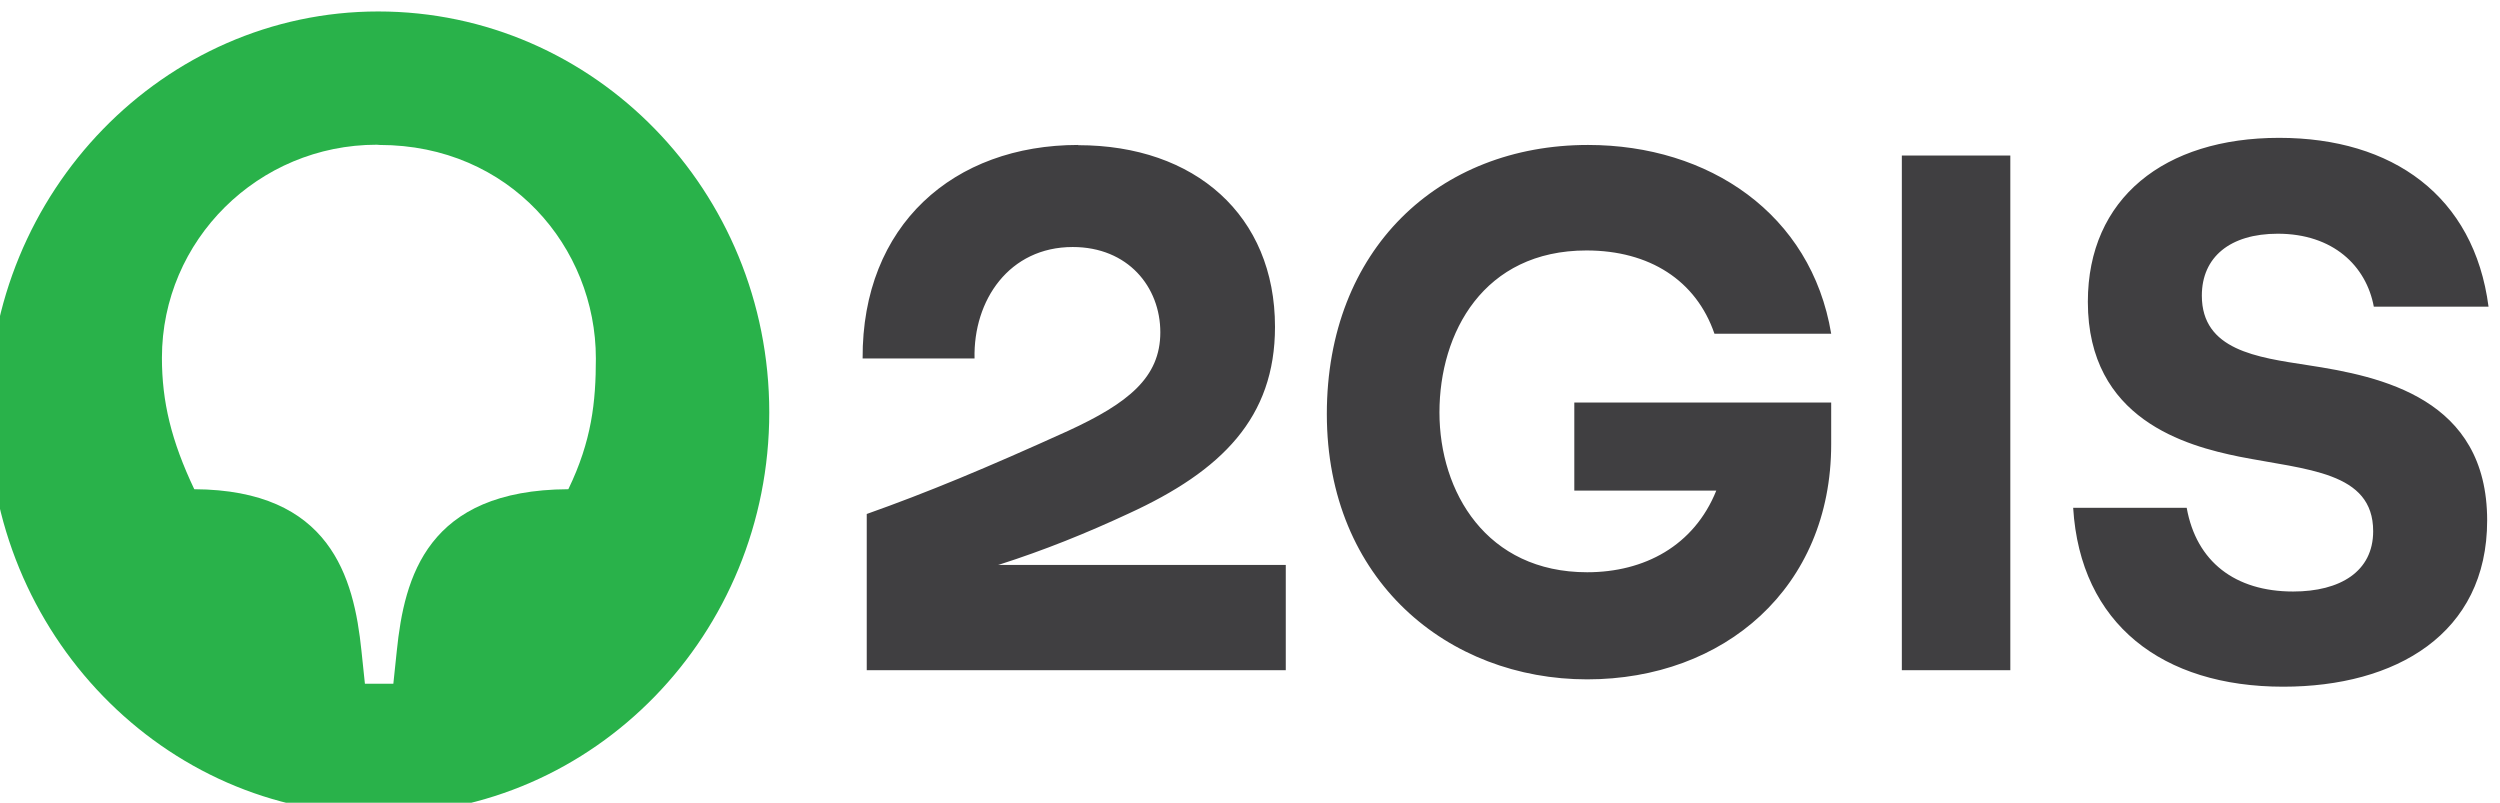
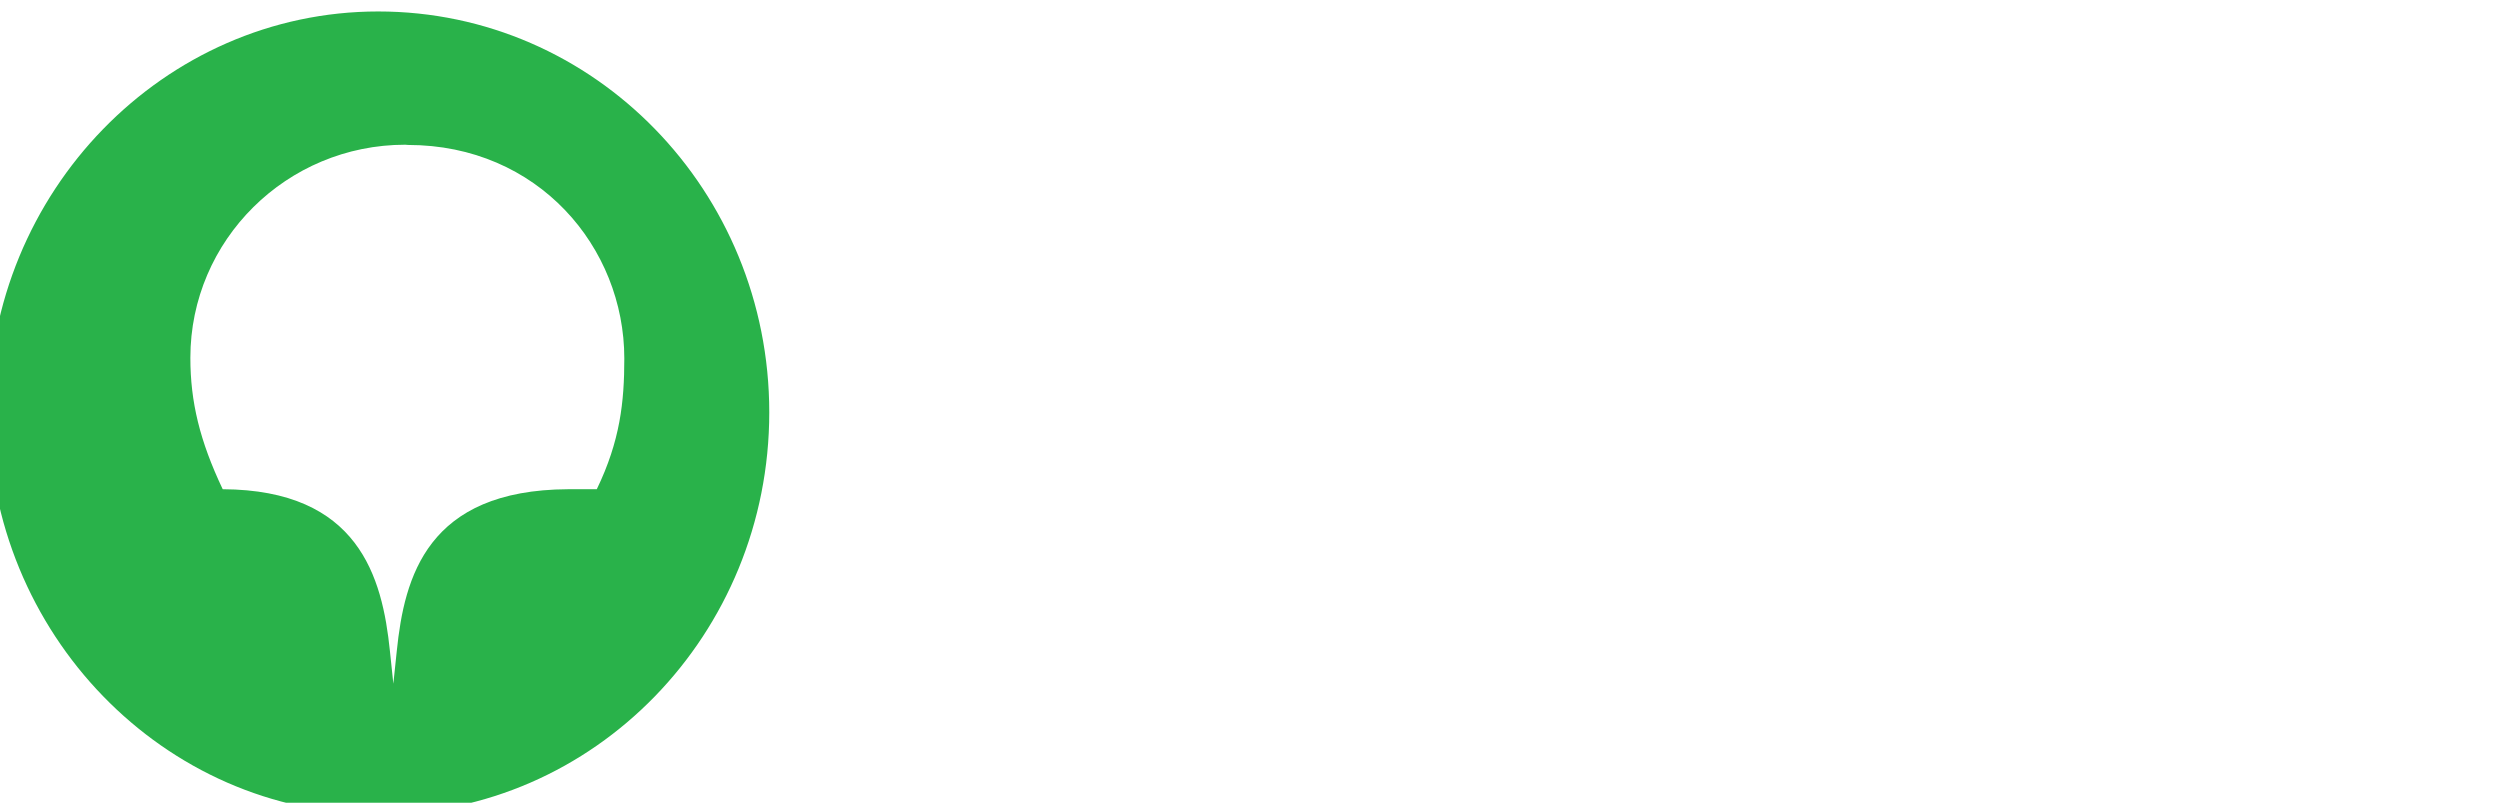
<svg xmlns="http://www.w3.org/2000/svg" width="109" height="35" viewBox="0 0 109 35" fill="none">
-   <path fill="#29B24A" d="M24.77 21.33c-6.15.03-7.14 3.83-7.47 7.05l-.15 1.43h-1.24l-.15-1.43c-.33-3.22-1.36-7.02-7.29-7.05-1-2.11-1.41-3.81-1.41-5.73 0-5.13 4.2-9.29 9.37-9.29l.12.01c5.67 0 9.43 4.46 9.43 9.31 0 1.89-.18 3.59-1.2 5.7h-.01zm-8.28-20.83c-9.34 0-16.99 7.86-16.99 17.48 0 9.63 7.65 17.52 16.99 17.52 9.43 0 17.05-7.86 17.05-17.52 0-9.65-7.62-17.48-17.05-17.48z" />
-   <path fill="#403F41" d="M68.64 21.39h6.19c-.97 2.41-3.14 3.56-5.63 3.56-4.39 0-6.44-3.5-6.44-6.97 0-3.47 1.92-7.06 6.41-7.06 2.74 0 4.78 1.3 5.58 3.63h5.09c-.87-5.23-5.34-8.23-10.6-8.23-6.51 0-11.39 4.55-11.39 11.73 0 7.27 5.3 11.57 11.35 11.57 5.97 0 10.64-3.99 10.64-10.25v-1.82h-11.2v3.84zm34.86-8.02h5c-.63-4.83-4.19-7.36-9.13-7.36-5 0-8.34 2.63-8.34 7.15 0 5.14 4.31 6.28 6.6 6.75 2.95.58 5.84.65 5.84 3.25 0 1.76-1.44 2.63-3.49 2.63-2.53 0-4.22-1.3-4.64-3.65h-4.95c.31 5.07 3.89 7.8 9.16 7.8 4.89 0 8.89-2.29 8.89-7.25 0-5.32-4.61-6.28-7.83-6.77-2.2-.34-4.61-.65-4.61-3.03 0-1.68 1.23-2.7 3.31-2.7 2.41 0 3.86 1.4 4.19 3.19v-.01zm0 0zm-15.85-6.59h-4.73v22.44h4.73zm-40.64-.46c-5.43 0-9.43 3.49-9.4 9.31h4.88c-.06-2.54 1.51-4.86 4.28-4.86 2.41 0 3.82 1.74 3.82 3.72 0 1.97-1.4 3.09-4.03 4.3-3.59 1.63-6.15 2.69-8.77 3.62v6.81h18.27v-4.59h-12.54l.07-.02c1.91-.61 3.8-1.37 5.62-2.22 4.06-1.86 6.38-4.18 6.38-8.14 0-4.86-3.49-7.92-8.58-7.92v-.01zm0 0z" />
+   <path fill="#29B24A" d="M24.77 21.33c-6.15.03-7.14 3.83-7.47 7.05l-.15 1.43l-.15-1.43c-.33-3.22-1.36-7.02-7.29-7.05-1-2.11-1.41-3.81-1.41-5.73 0-5.13 4.2-9.29 9.37-9.29l.12.01c5.67 0 9.43 4.46 9.43 9.31 0 1.89-.18 3.59-1.2 5.7h-.01zm-8.28-20.83c-9.34 0-16.99 7.86-16.99 17.48 0 9.63 7.65 17.52 16.99 17.52 9.43 0 17.05-7.86 17.05-17.52 0-9.65-7.62-17.48-17.05-17.48z" />
</svg>